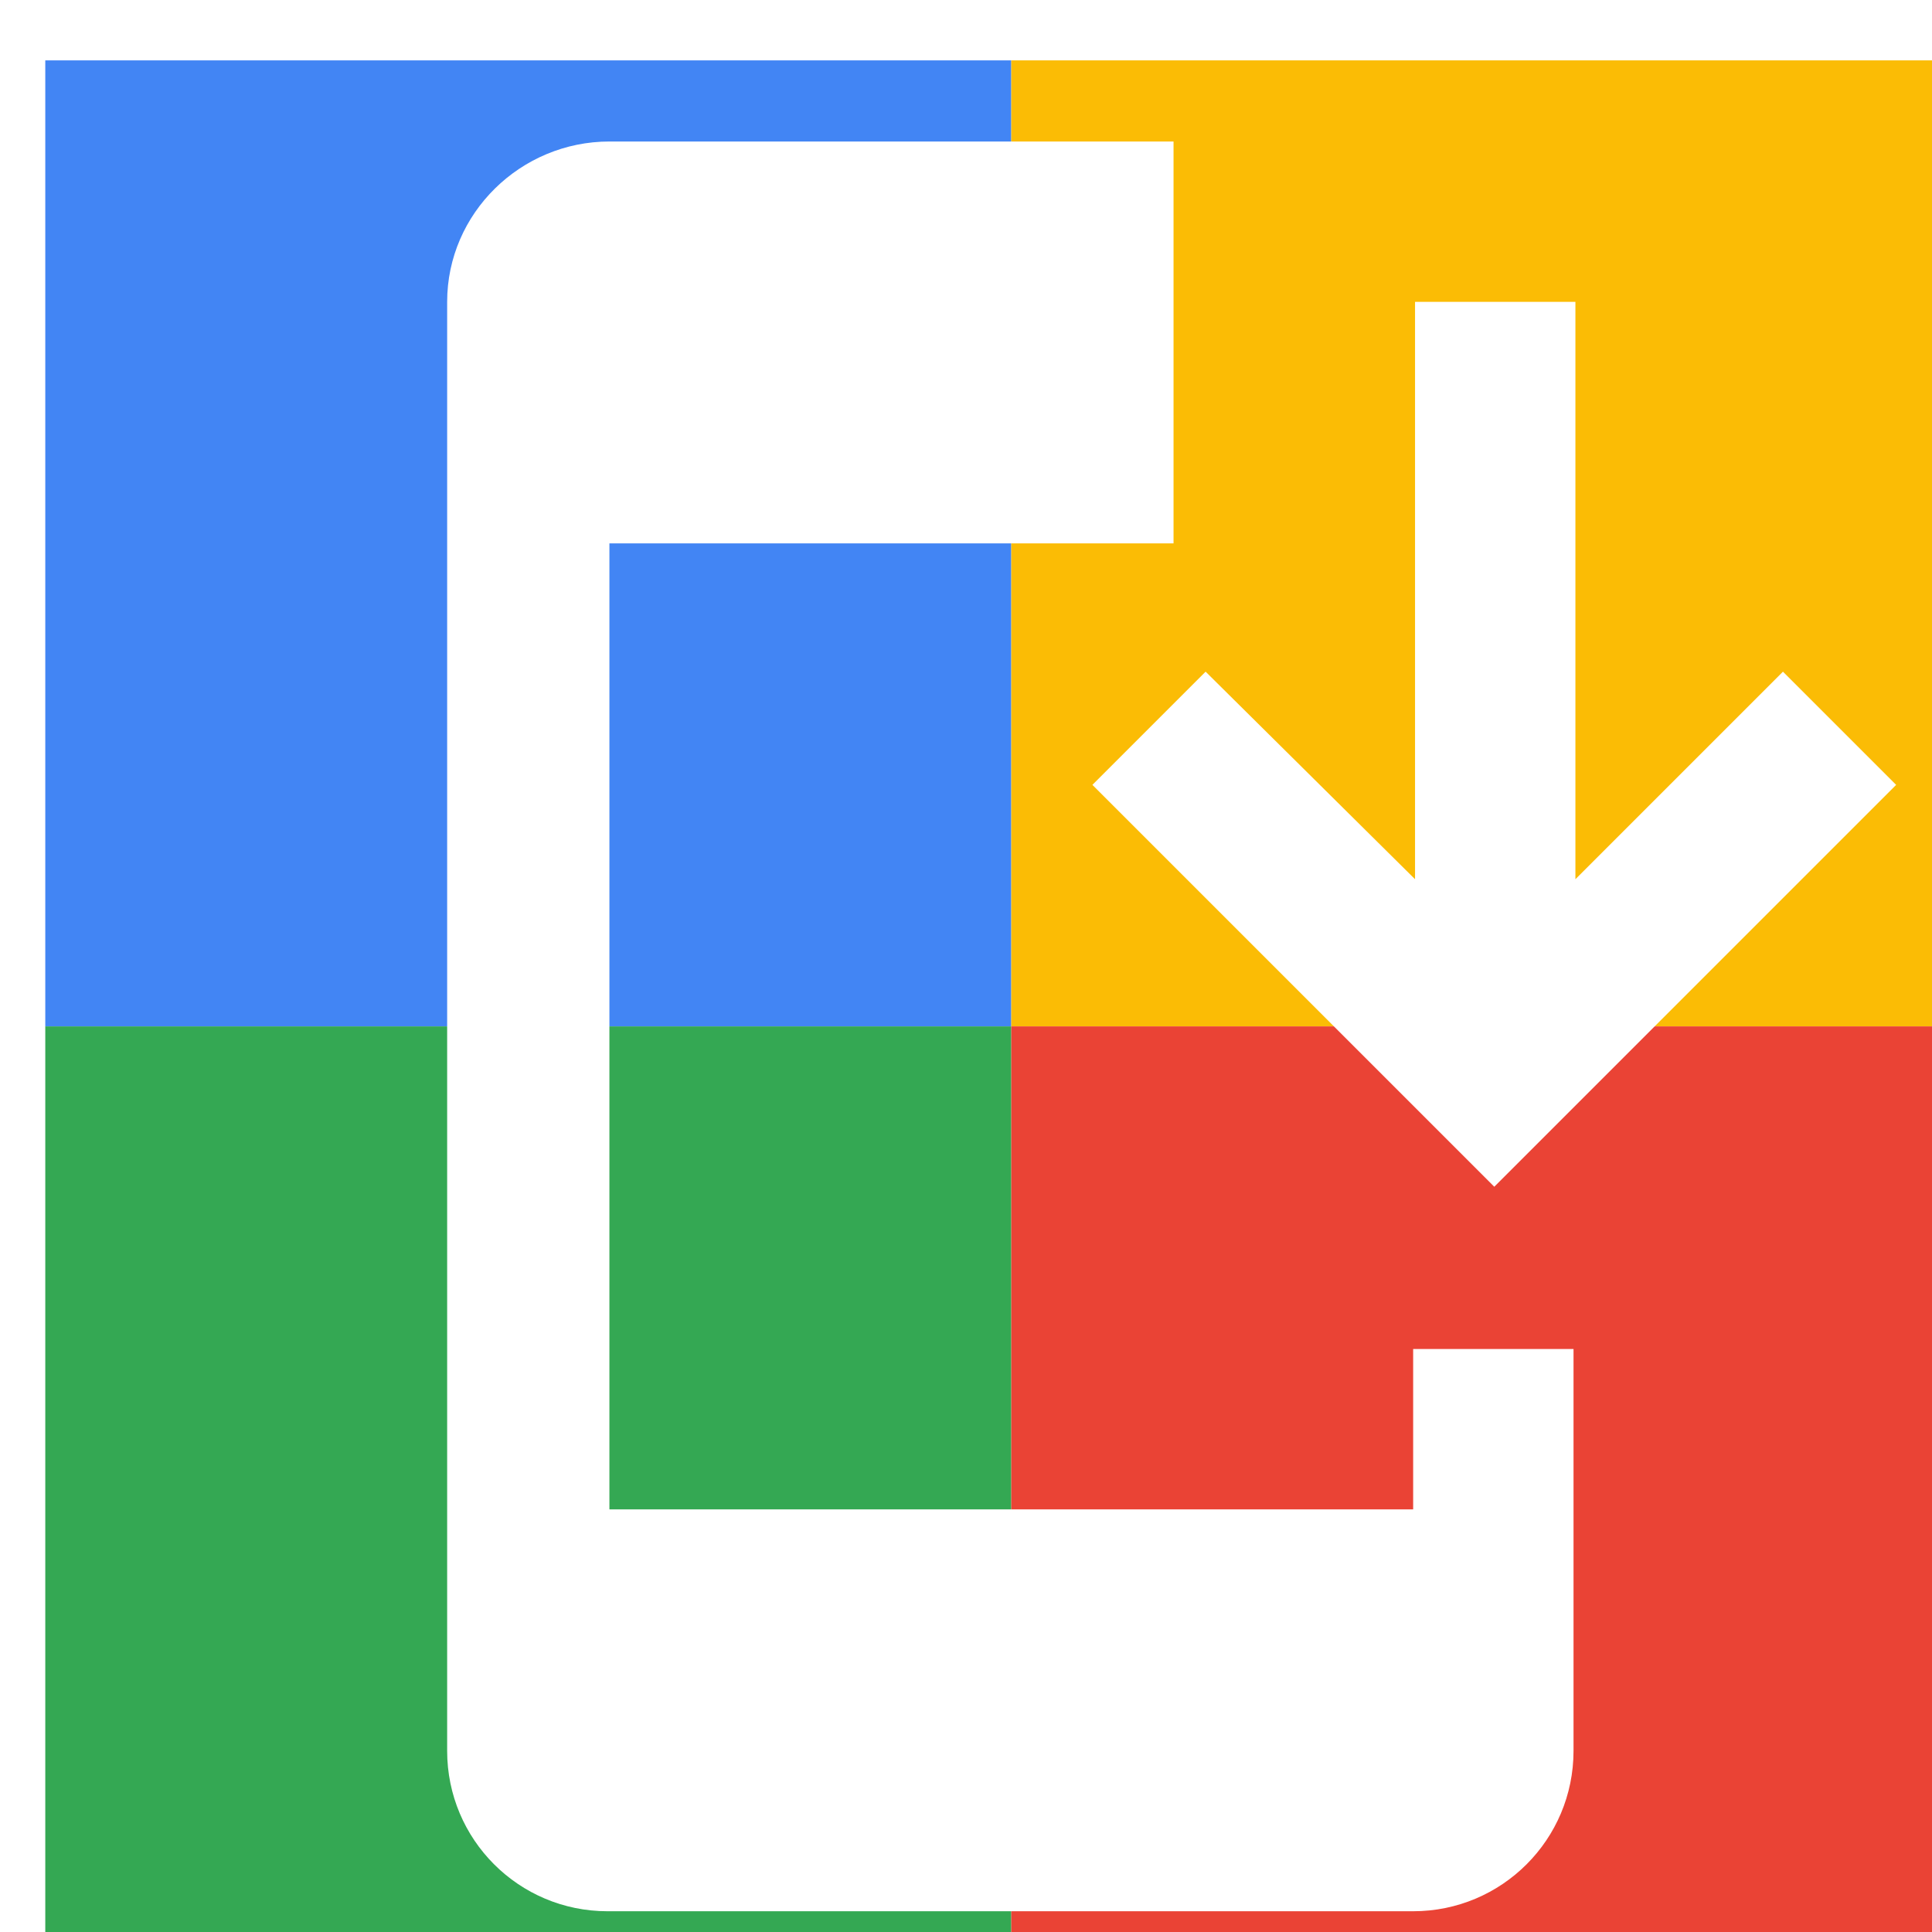
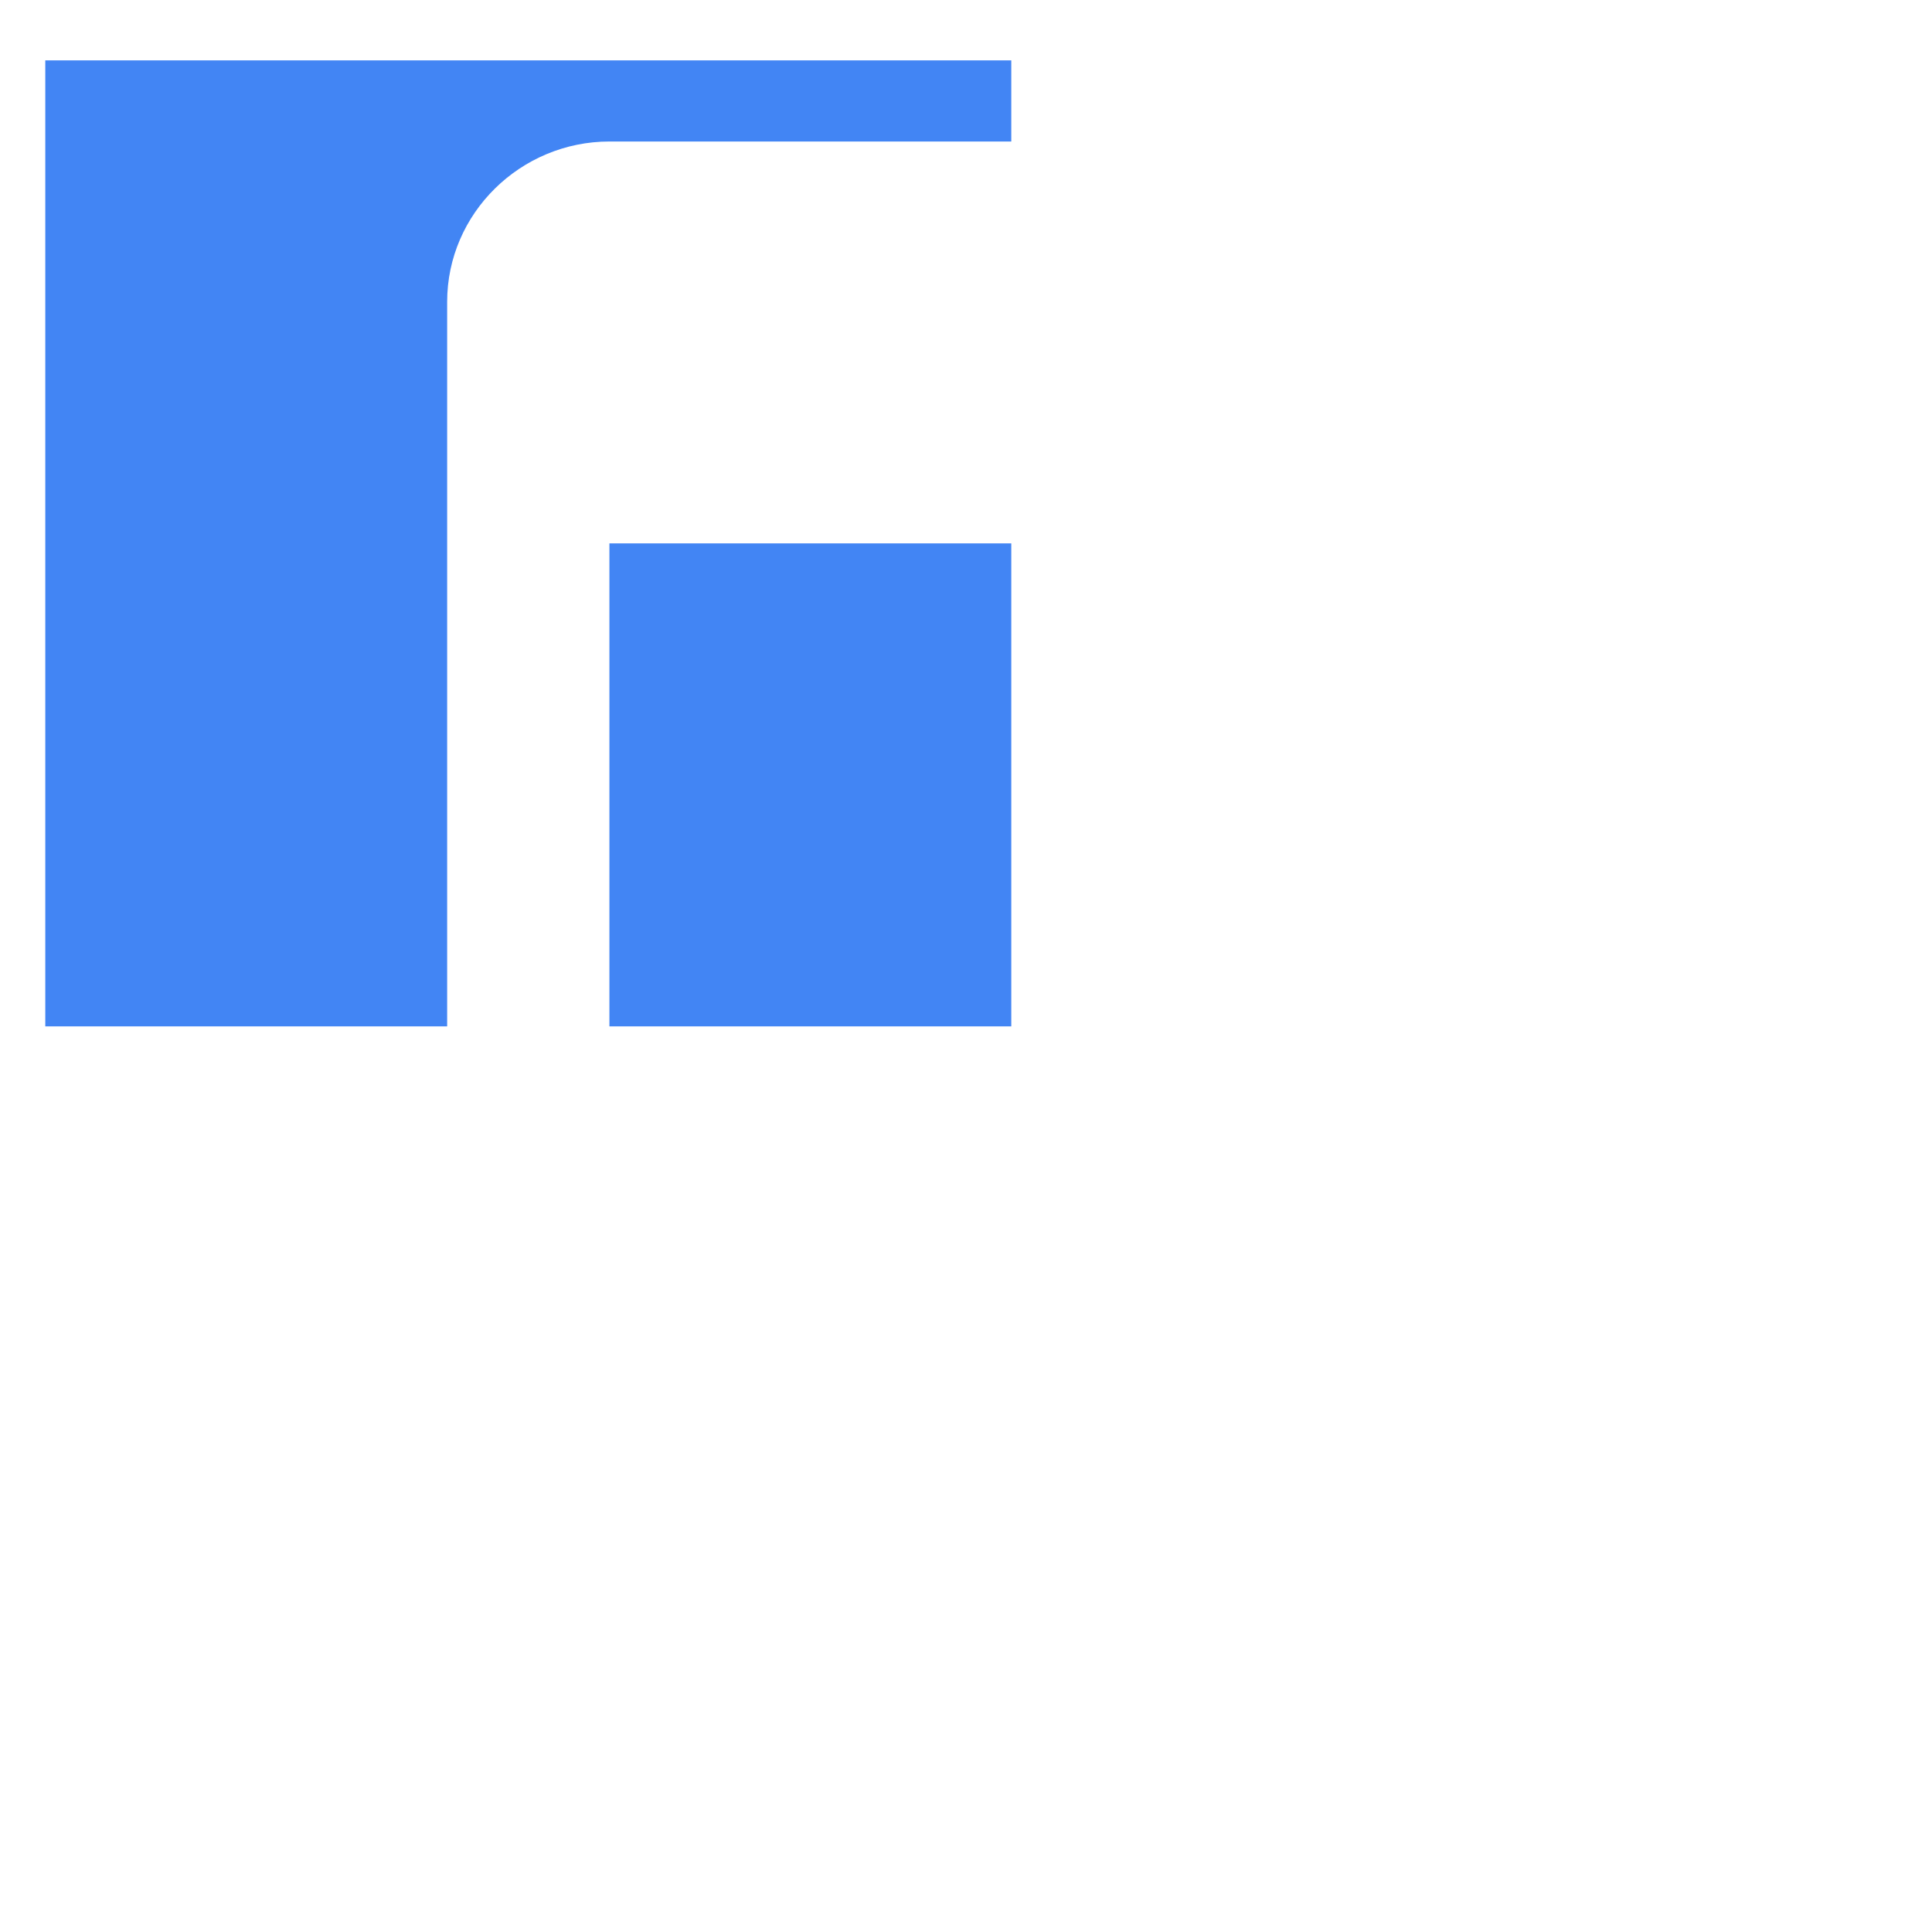
<svg xmlns="http://www.w3.org/2000/svg" viewBox="0 0 1024 1024">
  <defs>
    <filter id="f1" x="0" y="0" width="200%" height="200%">
      <feOffset result="offOut" in="SourceAlpha" dx="24" dy="32" />
      <feGaussianBlur result="blurOut" in="offOut" stdDeviation="16" />
      <feBlend in="SourceGraphic" in2="blurOut" mode="normal" />
    </filter>
    <g id="base">
      <rect x="0" y="0" width="512" height="512" fill="#4285F4" />
-       <rect x="0" y="512" width="512" height="512" fill="#34A853" />
-       <rect x="512" y="0" width="512" height="512" fill="#FBBC05" />
-       <rect x="512" y="512" width="512" height="512" fill="#EA4335" />
    </g>
    <g id="asset122" desc="Material Icons (Apache 2.0)/UI Actions/install mobile">
      <path d="M725 768 H299 V256 h299 V43 H299 C252 43 213 81 213 128 v768 c0 47 38 85 85 85 h427 c47 0 85 -38 85 -85 v-213 h-85 z" />
-       <path d="m811 128 h-85 v306 L615 324 555 384 768 597 981 384 921 324 811 434 Z" />
    </g>
  </defs>
  <g filter="url(#f1)">
    <use href="#base" />
    <use href="#asset122" fill="white" />
  </g>
</svg>